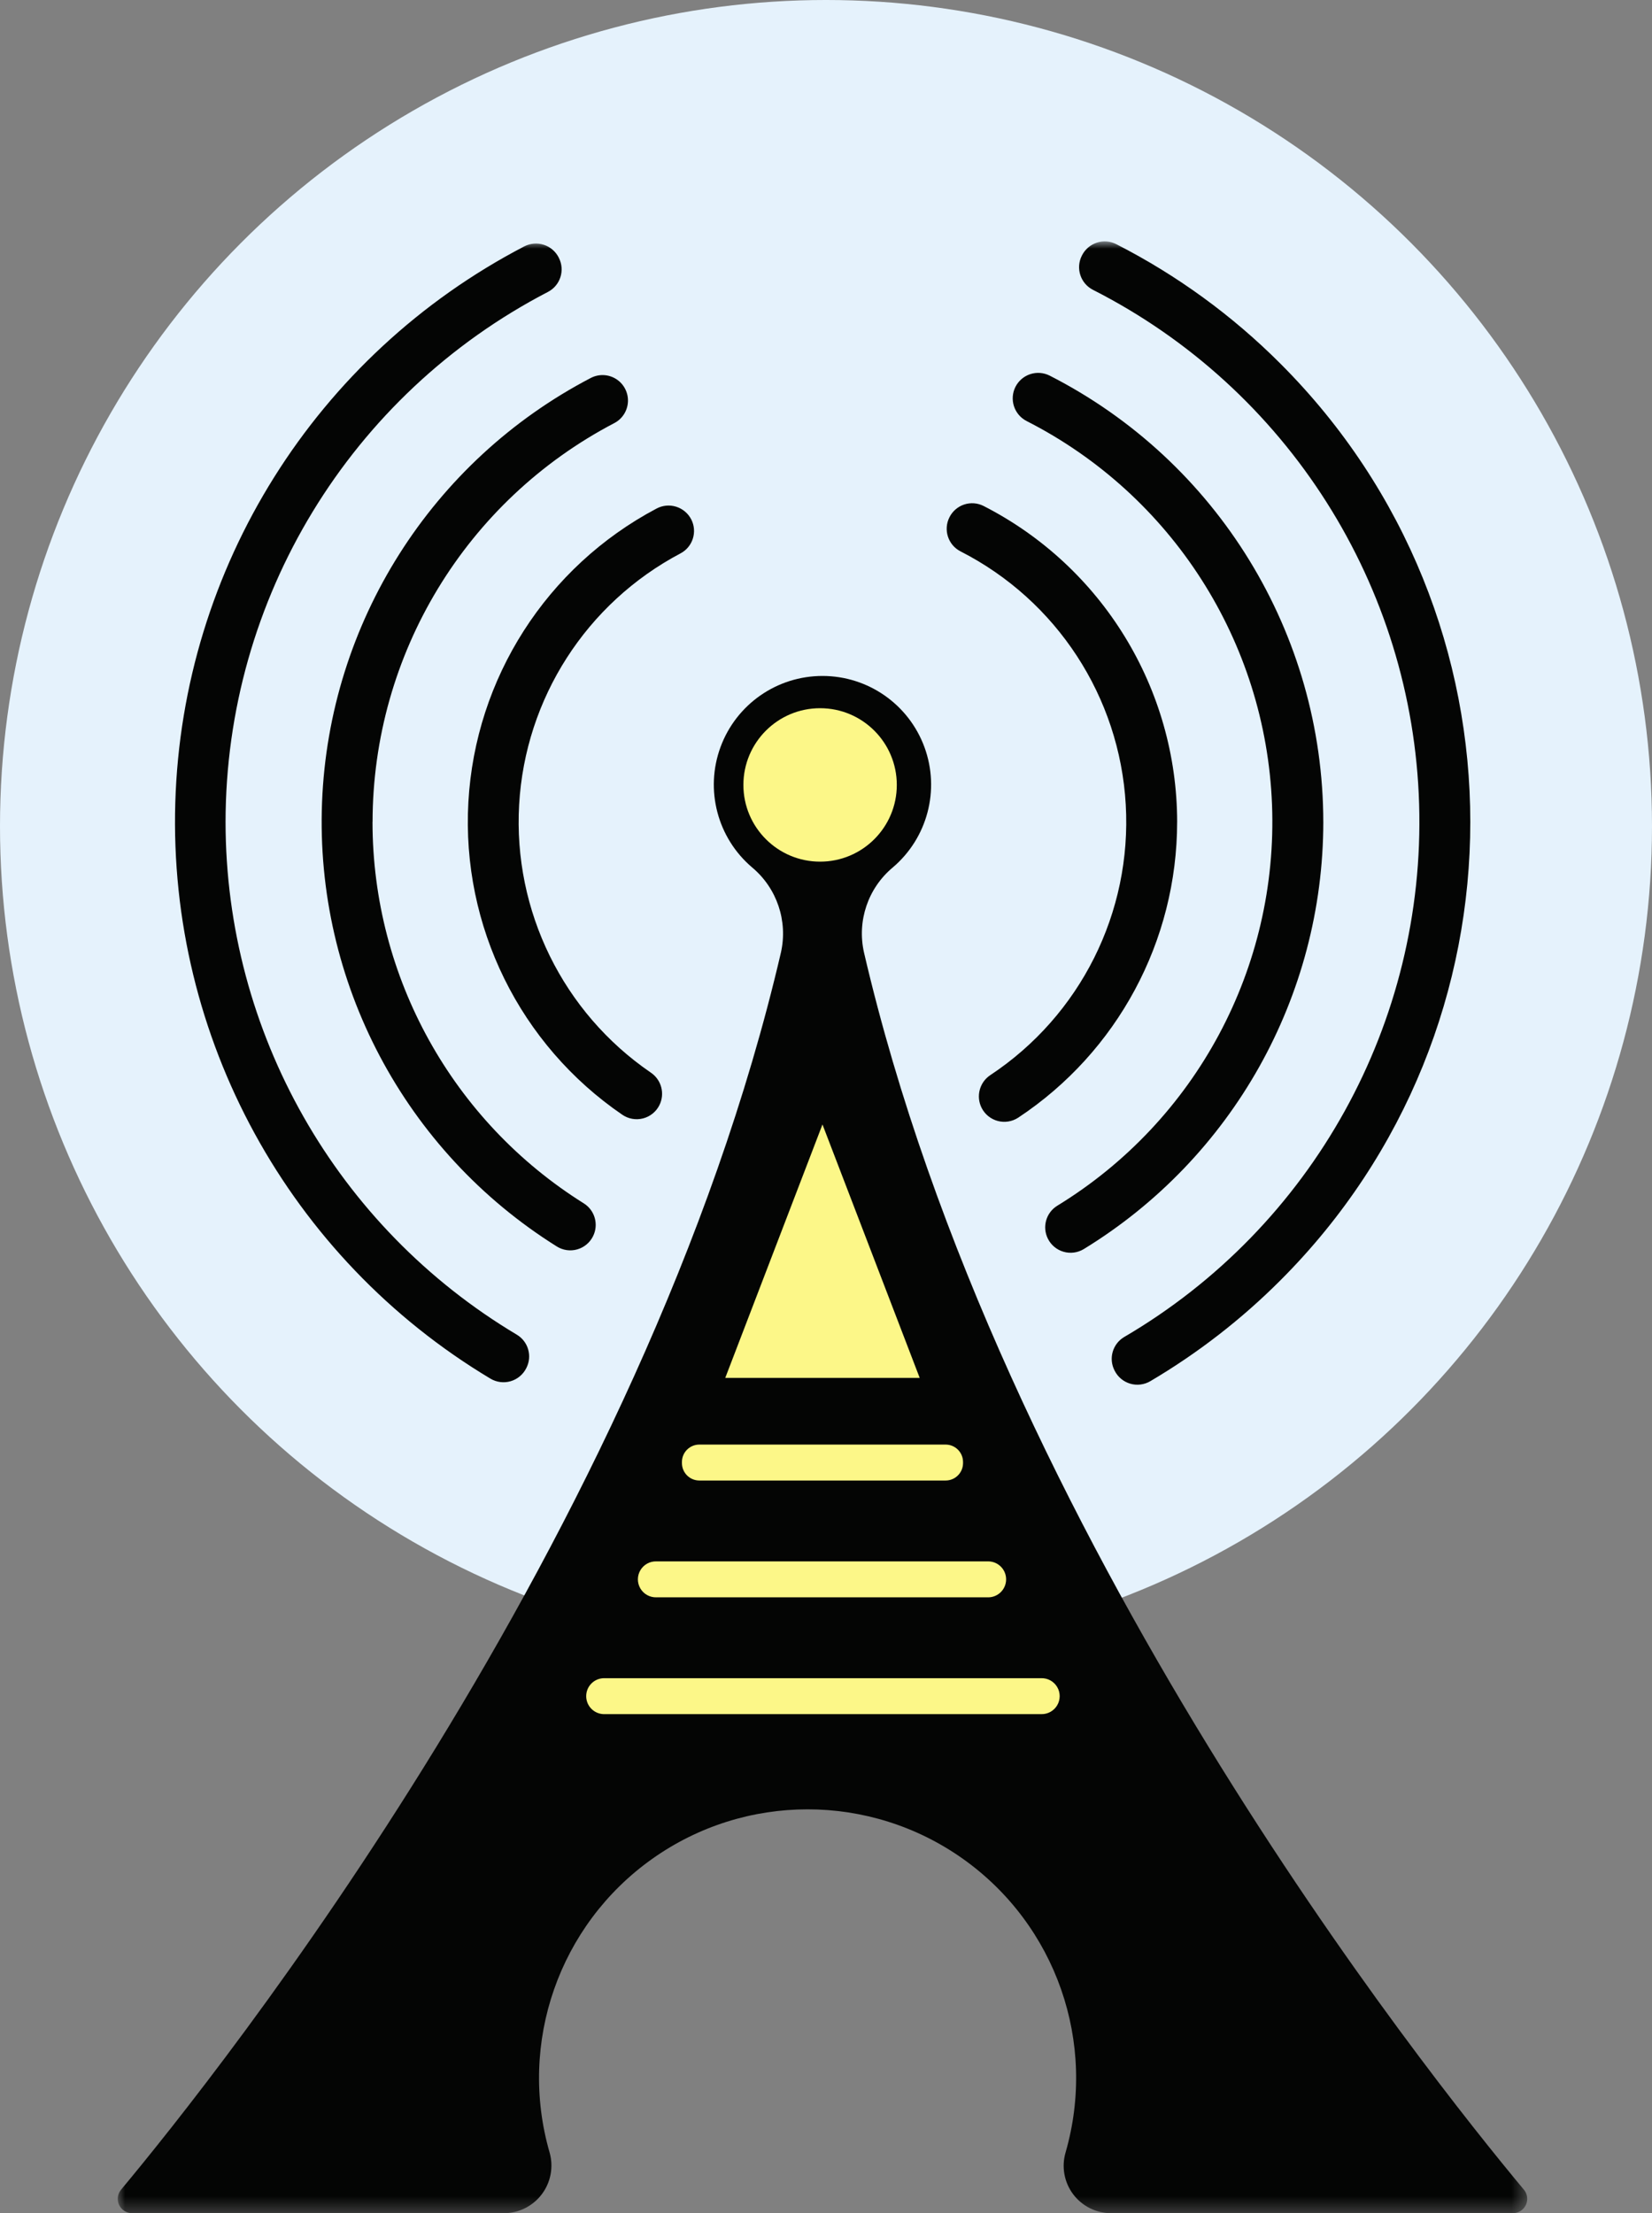
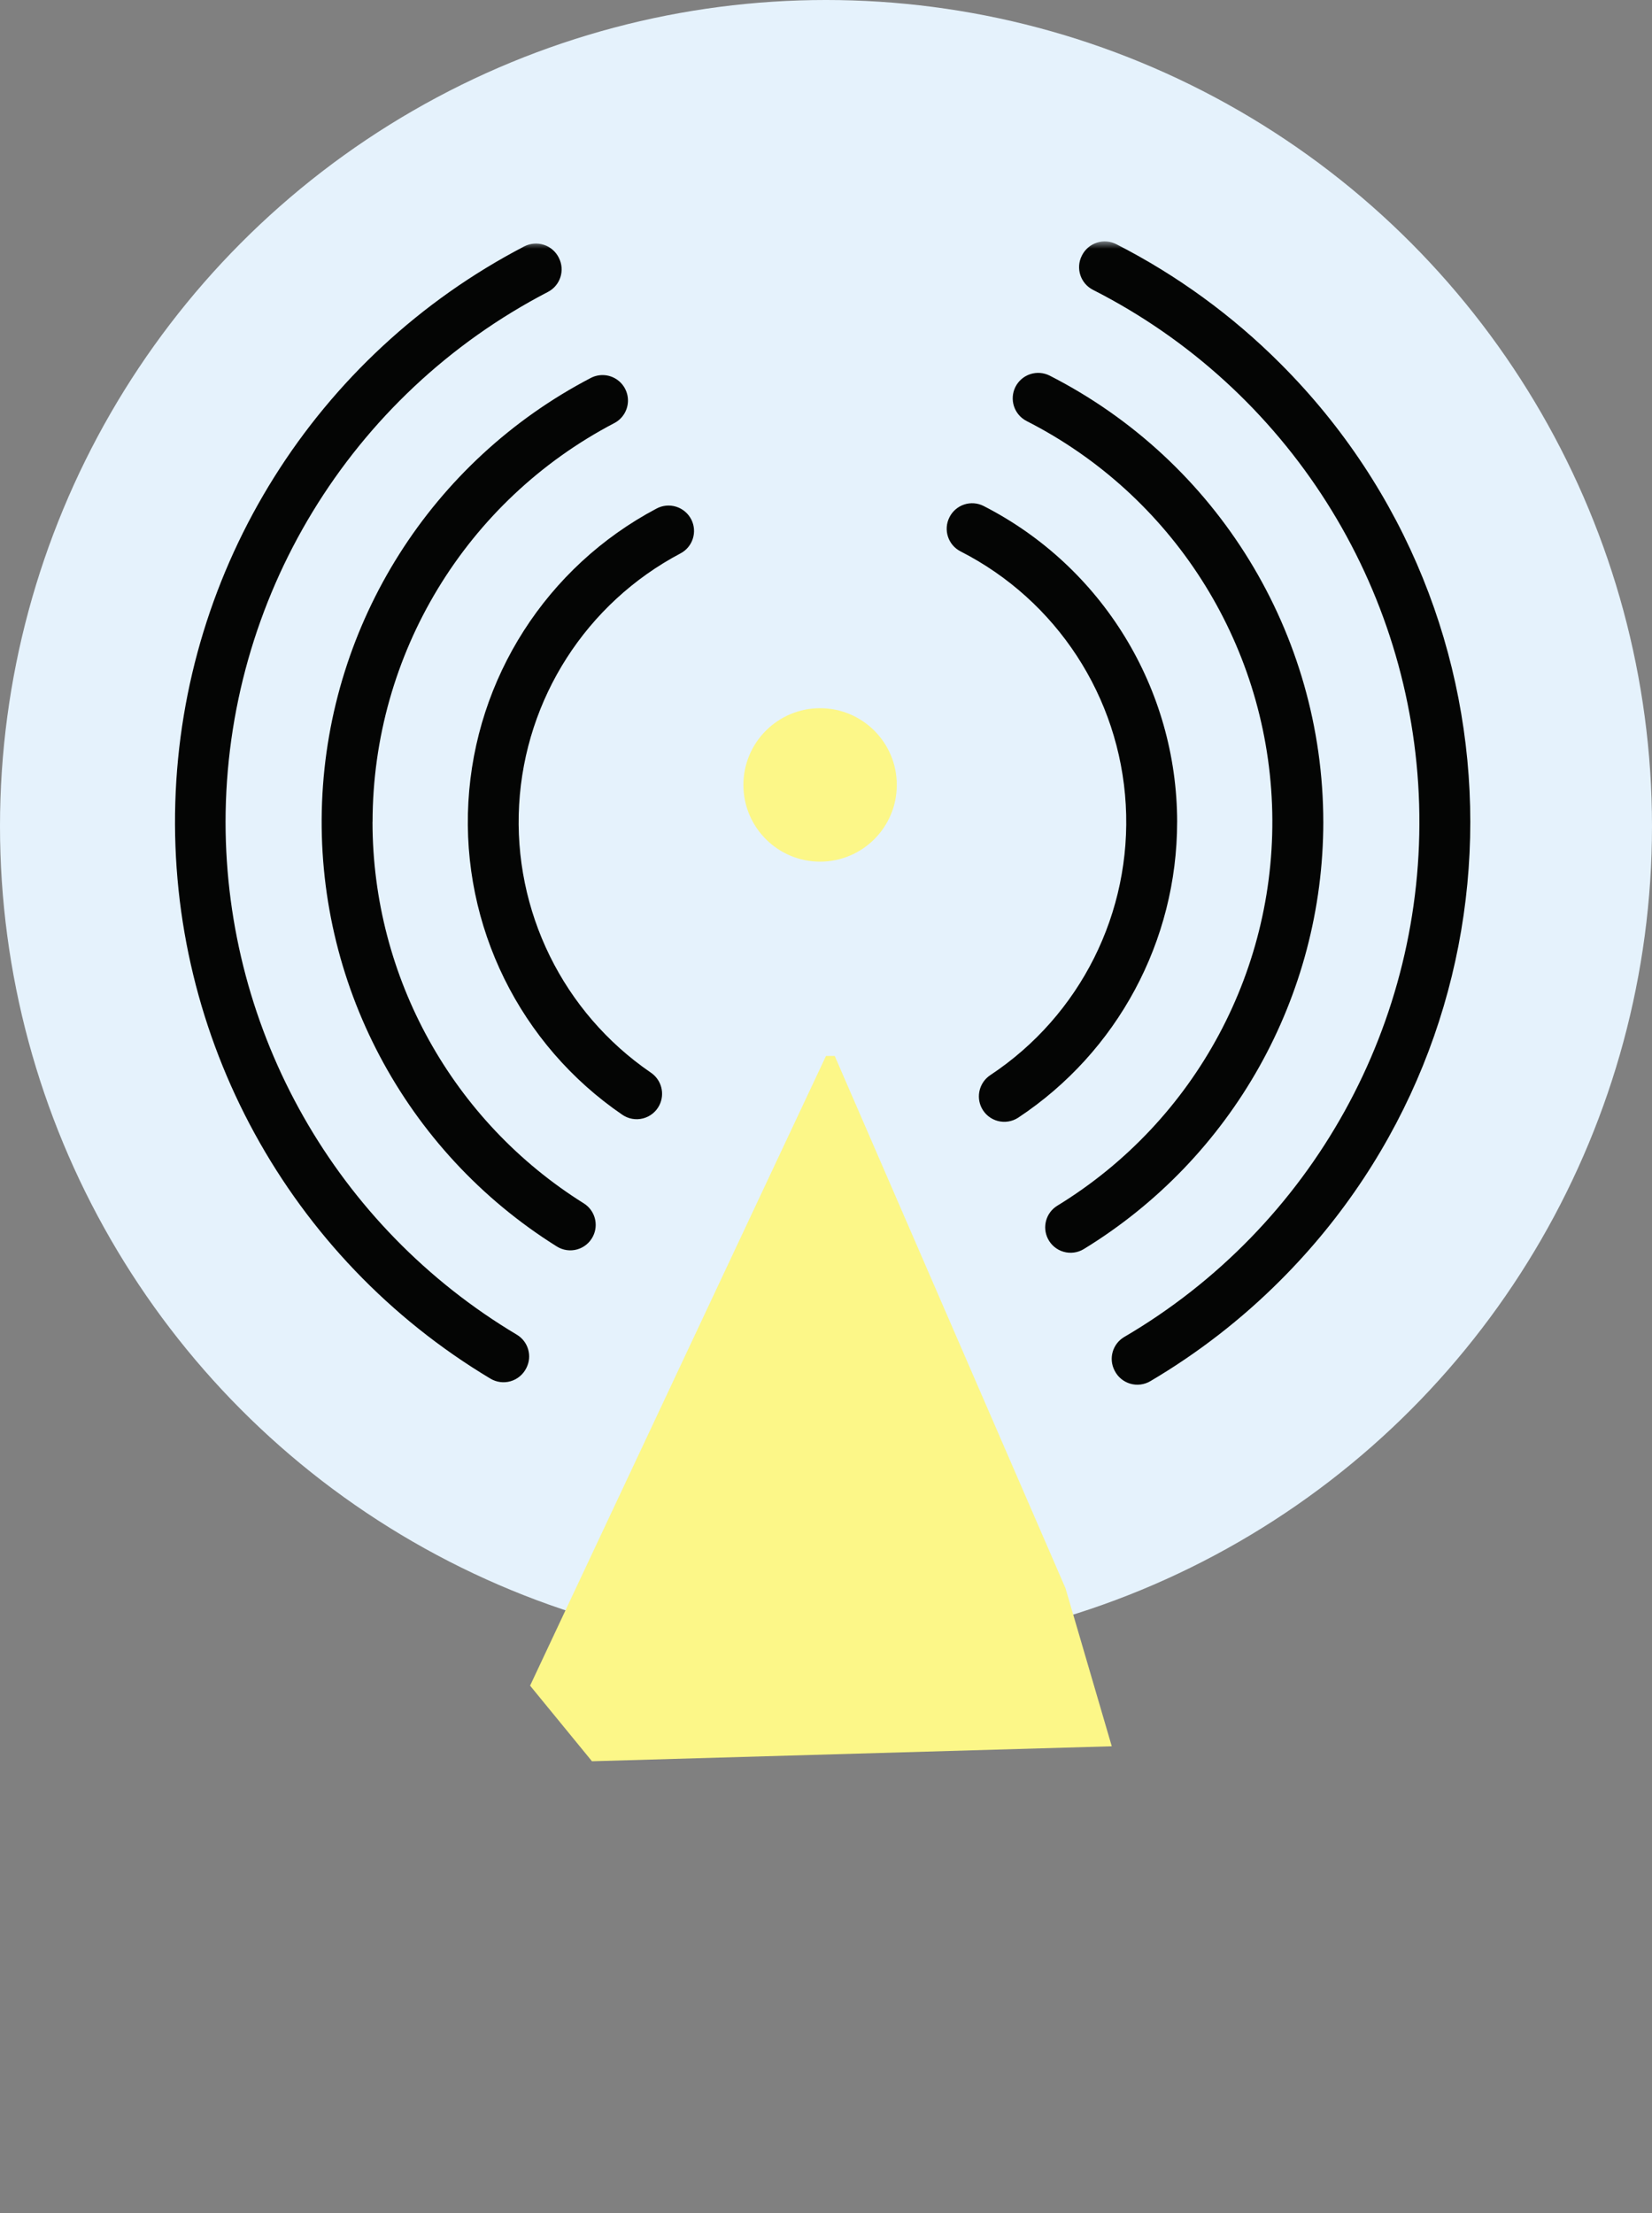
<svg xmlns="http://www.w3.org/2000/svg" xmlns:xlink="http://www.w3.org/1999/xlink" width="112px" height="150px" viewBox="0 0 112 150" version="1.1">
  <rect x="0" y="0" width="112" height="150" fill="#808080" stroke="none" />
  <title>prepaid</title>
  <defs>
    <rect id="path-1" x="0" y="0" width="95.554" height="133.639" />
  </defs>
  <g id="Page-1" stroke="none" stroke-width="1" fill="none" fill-rule="evenodd">
    <g id="Artboard" transform="translate(-1003, -156)">
      <g id="prepaid" transform="translate(1003, 156)">
        <ellipse id="Ellipse_12" fill="#E5F2FC" fill-rule="nonzero" cx="56" cy="56" rx="56" ry="56" />
        <polygon id="Path_503" fill="#FCF788" fill-rule="nonzero" points="56 71.568 35.938 114.249 40.134 119.373 75.374 118.358 72.238 107.649 56.592 71.569" />
        <g id="Group_1647-Clipped" transform="translate(7.984, 16.361)">
          <mask id="mask-2" fill="white">
            <use xlink:href="#path-1" />
          </mask>
          <g id="Rectangle_1795" />
          <g id="Group_1647" mask="url(#mask-2)" fill="#040504" fill-rule="nonzero">
            <g transform="translate(-0.001, -0)">
-               <path d="M95.327,132.043 C88.716,124.123 59.82,87.833 50.593,48.197 C50.11,46.063 50.862,43.839 52.54,42.436 C54.896,40.439 55.756,37.184 54.693,34.283 C53.63,31.383 50.87,29.454 47.782,29.453 C44.693,29.451 41.931,31.376 40.865,34.275 C39.798,37.174 40.654,40.431 43.008,42.431 C44.689,43.835 45.443,46.062 44.961,48.199 C35.736,87.831 6.841,124.119 0.229,132.043 C-0.015,132.332 -0.069,132.738 0.091,133.081 C0.252,133.425 0.597,133.644 0.976,133.643 L26.161,133.643 C27.174,133.646 28.129,133.174 28.742,132.368 C29.355,131.562 29.555,130.515 29.281,129.54 C27.128,122.103 29.913,114.118 36.225,109.634 C42.536,105.15 50.993,105.149 57.307,109.63 C63.62,114.112 66.408,122.096 64.257,129.534 C63.976,130.505 64.167,131.551 64.774,132.359 C65.382,133.167 66.334,133.643 67.344,133.643 L94.581,133.643 C94.961,133.644 95.306,133.425 95.467,133.082 C95.627,132.738 95.574,132.333 95.329,132.043 M47.778,59.852 L54.37,77.03 L41.186,77.03 L47.778,59.852 Z M38.25,82.728 C38.25,82.076 38.778,81.548 39.43,81.548 L56.126,81.548 C56.778,81.548 57.306,82.076 57.307,82.728 L57.307,82.803 C57.307,83.455 56.778,83.984 56.126,83.984 L39.43,83.984 C38.778,83.983 38.25,83.455 38.25,82.803 L38.25,82.728 Z M36.513,89.465 L59.041,89.465 C59.702,89.482 60.228,90.022 60.228,90.683 C60.228,91.343 59.702,91.884 59.041,91.901 L36.513,91.901 C36.071,91.912 35.657,91.682 35.432,91.301 C35.207,90.919 35.207,90.446 35.432,90.065 C35.657,89.683 36.071,89.453 36.513,89.465 M62.611,99.818 L32.946,99.818 C32.285,99.801 31.759,99.26 31.759,98.6 C31.759,97.939 32.285,97.399 32.946,97.382 L62.61,97.382 C63.053,97.37 63.467,97.6 63.691,97.981 C63.916,98.363 63.916,98.836 63.691,99.218 C63.467,99.599 63.053,99.829 62.61,99.818" id="Path_480" />
              <path d="M38.884,18.847 L38.884,18.847 C38.672,18.432 38.301,18.12 37.857,17.982 C37.412,17.843 36.93,17.89 36.52,18.112 C29.079,22.051 24.243,29.598 23.771,38.004 C23.299,46.411 27.261,54.451 34.215,59.198 C34.625,59.477 35.135,59.565 35.615,59.441 C36.095,59.317 36.498,58.991 36.72,58.549 L36.72,58.549 C37.11,57.772 36.863,56.827 36.144,56.34 C30.19,52.268 26.801,45.376 27.213,38.174 C27.625,30.972 31.777,24.511 38.157,21.144 C38.985,20.704 39.308,19.683 38.884,18.847 M71.824,39.351 C71.816,30.312 66.746,22.039 58.696,17.93 C58.288,17.725 57.816,17.691 57.383,17.834 C56.951,17.978 56.593,18.287 56.388,18.695 L56.388,18.695 C55.957,19.54 56.291,20.575 57.135,21.008 C63.656,24.331 67.922,30.867 68.339,38.174 C68.757,45.481 65.263,52.46 59.163,56.504 C58.429,56.986 58.172,57.941 58.566,58.726 L58.566,58.726 C58.788,59.165 59.187,59.489 59.662,59.615 C60.138,59.741 60.644,59.658 61.055,59.387 C67.777,54.936 71.82,47.412 71.823,39.35 M78.833,8.294 C75.571,5.026 71.815,2.291 67.703,0.191 C67.294,-0.019 66.819,-0.058 66.382,0.084 C65.945,0.226 65.582,0.535 65.374,0.945 L65.361,0.97 C64.932,1.816 65.269,2.85 66.114,3.282 C79.307,9.983 87.789,23.354 88.229,38.145 C88.669,52.936 80.998,66.787 68.227,74.261 C67.449,74.725 67.164,75.712 67.575,76.518 L67.588,76.545 C67.804,76.971 68.187,77.288 68.645,77.422 C69.103,77.555 69.597,77.493 70.008,77.25 C73.227,75.351 76.193,73.052 78.834,70.407 C95.986,53.255 95.986,25.447 78.834,8.295 M7.309,39.351 C7.321,24.235 15.749,10.382 29.168,3.423 C30.004,2.988 30.334,1.961 29.908,1.12 L29.895,1.092 C29.686,0.681 29.322,0.37 28.882,0.229 C28.443,0.087 27.966,0.128 27.556,0.341 C13.426,7.694 4.376,22.114 3.901,38.036 C3.425,53.959 11.597,68.894 25.263,77.077 C25.674,77.324 26.169,77.389 26.629,77.257 C27.09,77.124 27.475,76.806 27.692,76.378 L27.704,76.355 C28.113,75.553 27.834,74.571 27.064,74.105 C14.82,66.805 7.317,53.605 7.309,39.351 M81.732,39.351 C81.721,26.585 74.558,14.901 63.186,9.1 C62.777,8.892 62.302,8.855 61.866,8.997 C61.43,9.14 61.069,9.449 60.861,9.859 L60.861,9.859 C60.655,10.267 60.619,10.742 60.762,11.177 C60.905,11.612 61.215,11.972 61.624,12.179 C71.463,17.189 77.825,27.128 78.255,38.162 C78.685,49.196 73.115,59.6 63.695,65.361 C62.934,65.83 62.66,66.803 63.063,67.601 L63.063,67.601 C63.279,68.03 63.664,68.349 64.125,68.481 C64.587,68.614 65.083,68.547 65.493,68.298 C75.576,62.13 81.727,51.163 81.733,39.343 M17.276,39.343 C17.288,27.988 23.6,17.577 33.663,12.316 C34.21,12.032 34.563,11.477 34.59,10.861 C34.617,10.246 34.313,9.662 33.794,9.331 C33.274,9 32.617,8.971 32.07,9.256 C21.277,14.884 14.325,25.862 13.85,38.025 C13.376,50.189 19.453,61.675 29.775,68.126 C30.185,68.381 30.684,68.451 31.148,68.32 C31.613,68.189 32.001,67.868 32.218,67.437 L32.218,67.437 C32.62,66.644 32.352,65.676 31.6,65.202 C22.691,59.629 17.277,49.862 17.272,39.352" id="Path_481" />
            </g>
          </g>
        </g>
        <ellipse id="Ellipse_13" fill="#FCF788" fill-rule="nonzero" cx="55.6" cy="53.2" rx="5.2" ry="5.2" />
      </g>
    </g>
  </g>
</svg>